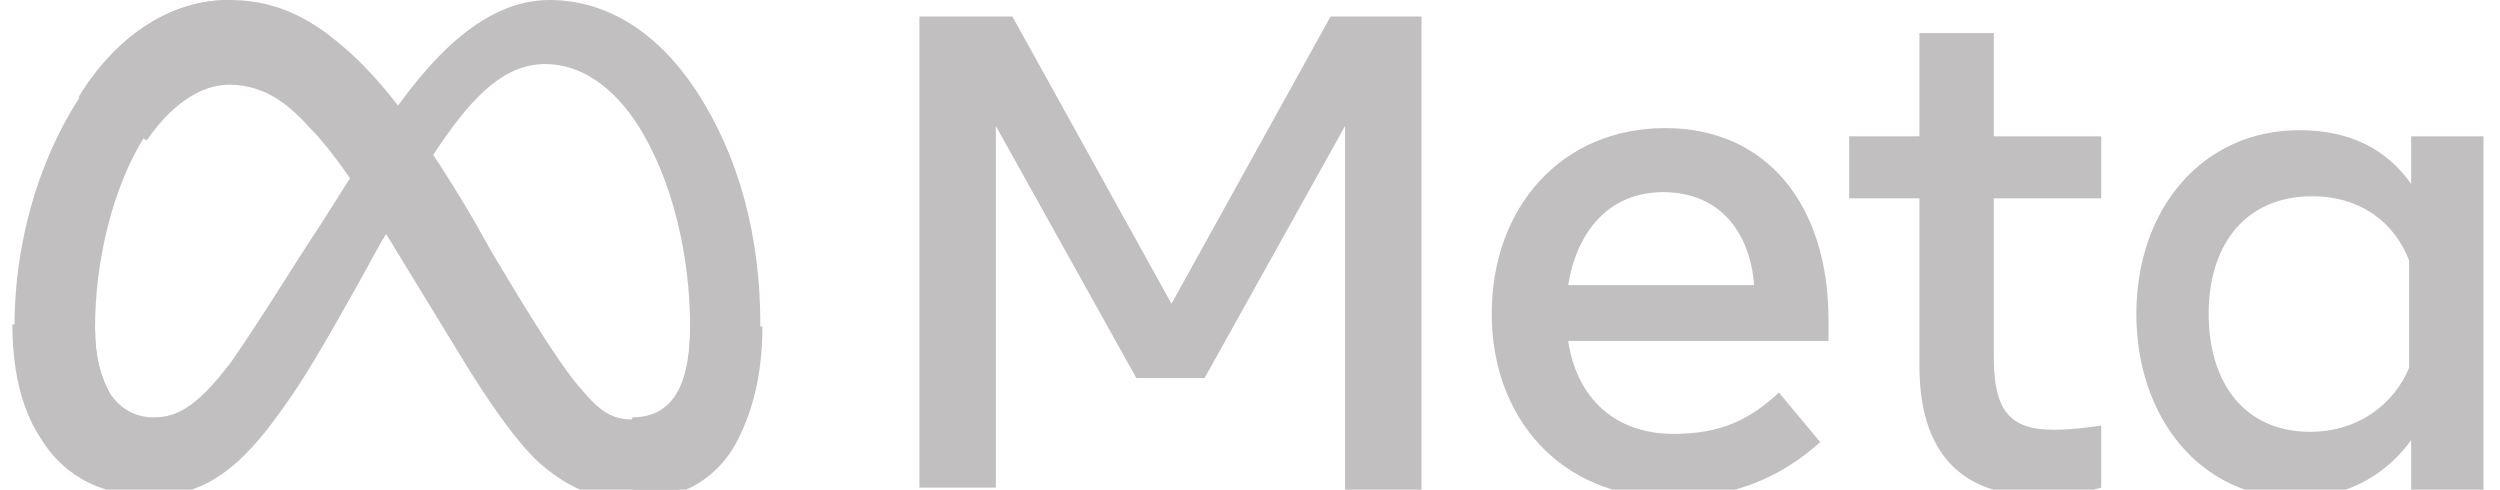
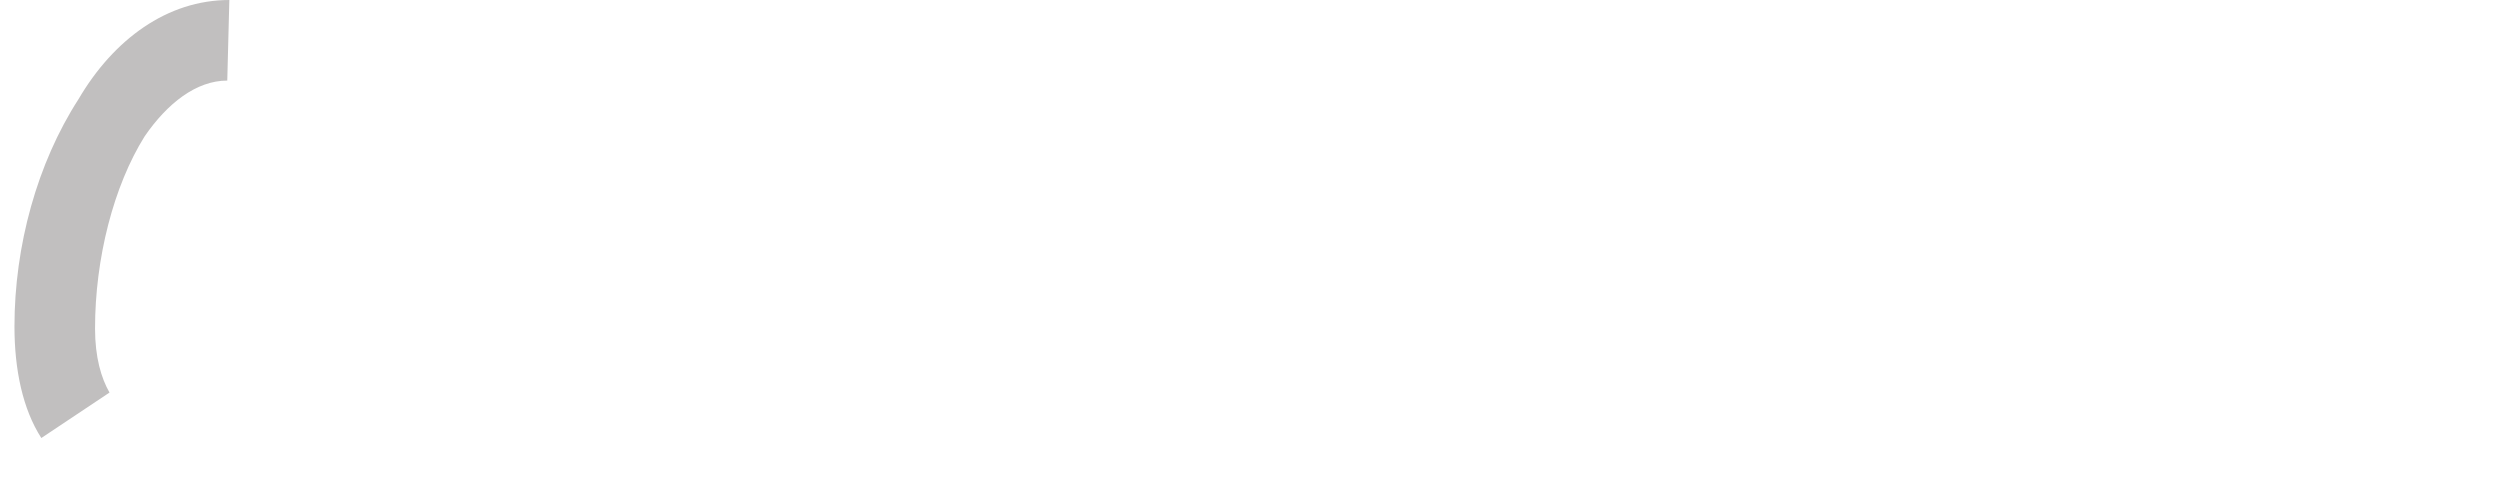
<svg xmlns="http://www.w3.org/2000/svg" version="1.1" id="Layer_1" x="0px" y="0px" viewBox="0 0 121 23.7" style="enable-background:new 0 0 121 23.7;" xml:space="preserve">
  <style type="text/css">
	.st0{fill:#C1BFBF;}
</style>
  <g id="meta-logo-12362_1">
    <g id="Group">
-       <path id="Vector" class="st0" d="M4.6,15.9c0,1.4,0.3,2.4,0.7,3.1c0.5,0.8,1.3,1.2,2.1,1.2c1,0,2-0.3,3.8-2.7    c1.4-2,3.1-4.8,4.3-6.6l1.9-3C18.7,5.8,20.3,3.5,22,2c1.5-1.3,3-2,4.6-2c2.7,0,5.2,1.5,7.1,4.4c2.1,3.2,3.1,7.1,3.1,11.3    c0,2.4-0.5,4.2-1.3,5.7c-0.8,1.4-2.3,2.7-4.9,2.7v-3.9c2.2,0,2.8-2,2.8-4.4c0-3.3-0.8-7-2.5-9.7c-1.2-1.9-2.8-3-4.5-3    c-1.9,0-3.4,1.4-5.1,3.9c-0.9,1.3-1.8,3-2.9,4.8l-1.1,2c-2.3,4.1-2.9,5-4,6.5c-2,2.7-3.7,3.7-6,3.7c-2.7,0-4.4-1.2-5.4-2.9    c-0.9-1.4-1.3-3.3-1.3-5.4L4.6,15.9z" />
-       <path id="Vector_2" class="st0" d="M3.8,4.7C5.5,1.9,8.1,0,11.1,0c1.7,0,3.4,0.5,5.2,2c2,1.6,4,4.2,6.6,8.6l0.9,1.6    c2.2,3.7,3.5,5.7,4.3,6.6c1,1.2,1.6,1.5,2.5,1.5c2.2,0,2.8-2,2.8-4.4l3.5-0.1c0,2.4-0.5,4.2-1.3,5.7c-0.8,1.4-2.3,2.7-4.9,2.7    c-1.6,0-3-0.4-4.6-1.8c-1.2-1.1-2.6-3.2-3.7-5l-3.3-5.4c-1.6-2.7-3.1-4.8-4-5.7c-0.9-1-2.1-2.2-4-2.2c-1.5,0-2.9,1.1-4,2.7    L3.8,4.7z" />
      <path id="Vector_3" class="st0" d="M11,3.9c-1.5,0-2.9,1.1-4,2.7C5.5,9,4.6,12.5,4.6,15.9c0,1.4,0.3,2.4,0.7,3.1l-3.3,2.2    c-0.9-1.4-1.3-3.3-1.3-5.4c0-3.9,1.1-7.9,3.1-11C5.5,1.9,8.1,0,11.1,0L11,3.9z" />
-       <path id="Vector_4" class="st0" d="M44.5,0.8h4.5l7.7,13.9l7.7-13.9h4.4v22.9h-3.7V6.1l-6.8,12.2H55L48.2,6.1v17.5h-3.7L44.5,0.8    L44.5,0.8z M80.5,9.3c-2.7,0-4.2,2-4.6,4.5h9C84.7,11.2,83.2,9.3,80.5,9.3z M72.2,15.2c0-5.2,3.4-9,8.4-9c4.9,0,7.9,3.7,7.9,9.3v1    H75.9c0.4,2.7,2.2,4.5,5.1,4.5c2.3,0,3.7-0.7,5.1-2l2,2.4c-1.9,1.7-4.2,2.7-7.2,2.7C75.4,24.1,72.2,20.1,72.2,15.2z M92.9,9.6    h-3.4v-3h3.4v-5h3.6v5h5.2v3h-5.2v7.7c0,2.6,0.8,3.5,2.9,3.5c0.9,0,1.5-0.1,2.3-0.2v3c-1,0.3-1.9,0.4-3,0.4    c-3.8,0-5.8-2.1-5.8-6.3L92.9,9.6z M116.6,12.6c-0.7-1.8-2.3-3.1-4.7-3.1c-3.1,0-5,2.2-5,5.7c0,3.4,1.8,5.7,4.9,5.7    c2.4,0,4.1-1.4,4.8-3.1V12.6z M120.2,23.7h-3.5v-2.4c-1,1.4-2.8,2.8-5.6,2.8c-4.6,0-7.7-3.9-7.7-8.9c0-5.1,3.2-8.9,7.9-8.9    c2.4,0,4.2,0.9,5.4,2.6V6.6h3.5V23.7z" />
    </g>
  </g>
</svg>